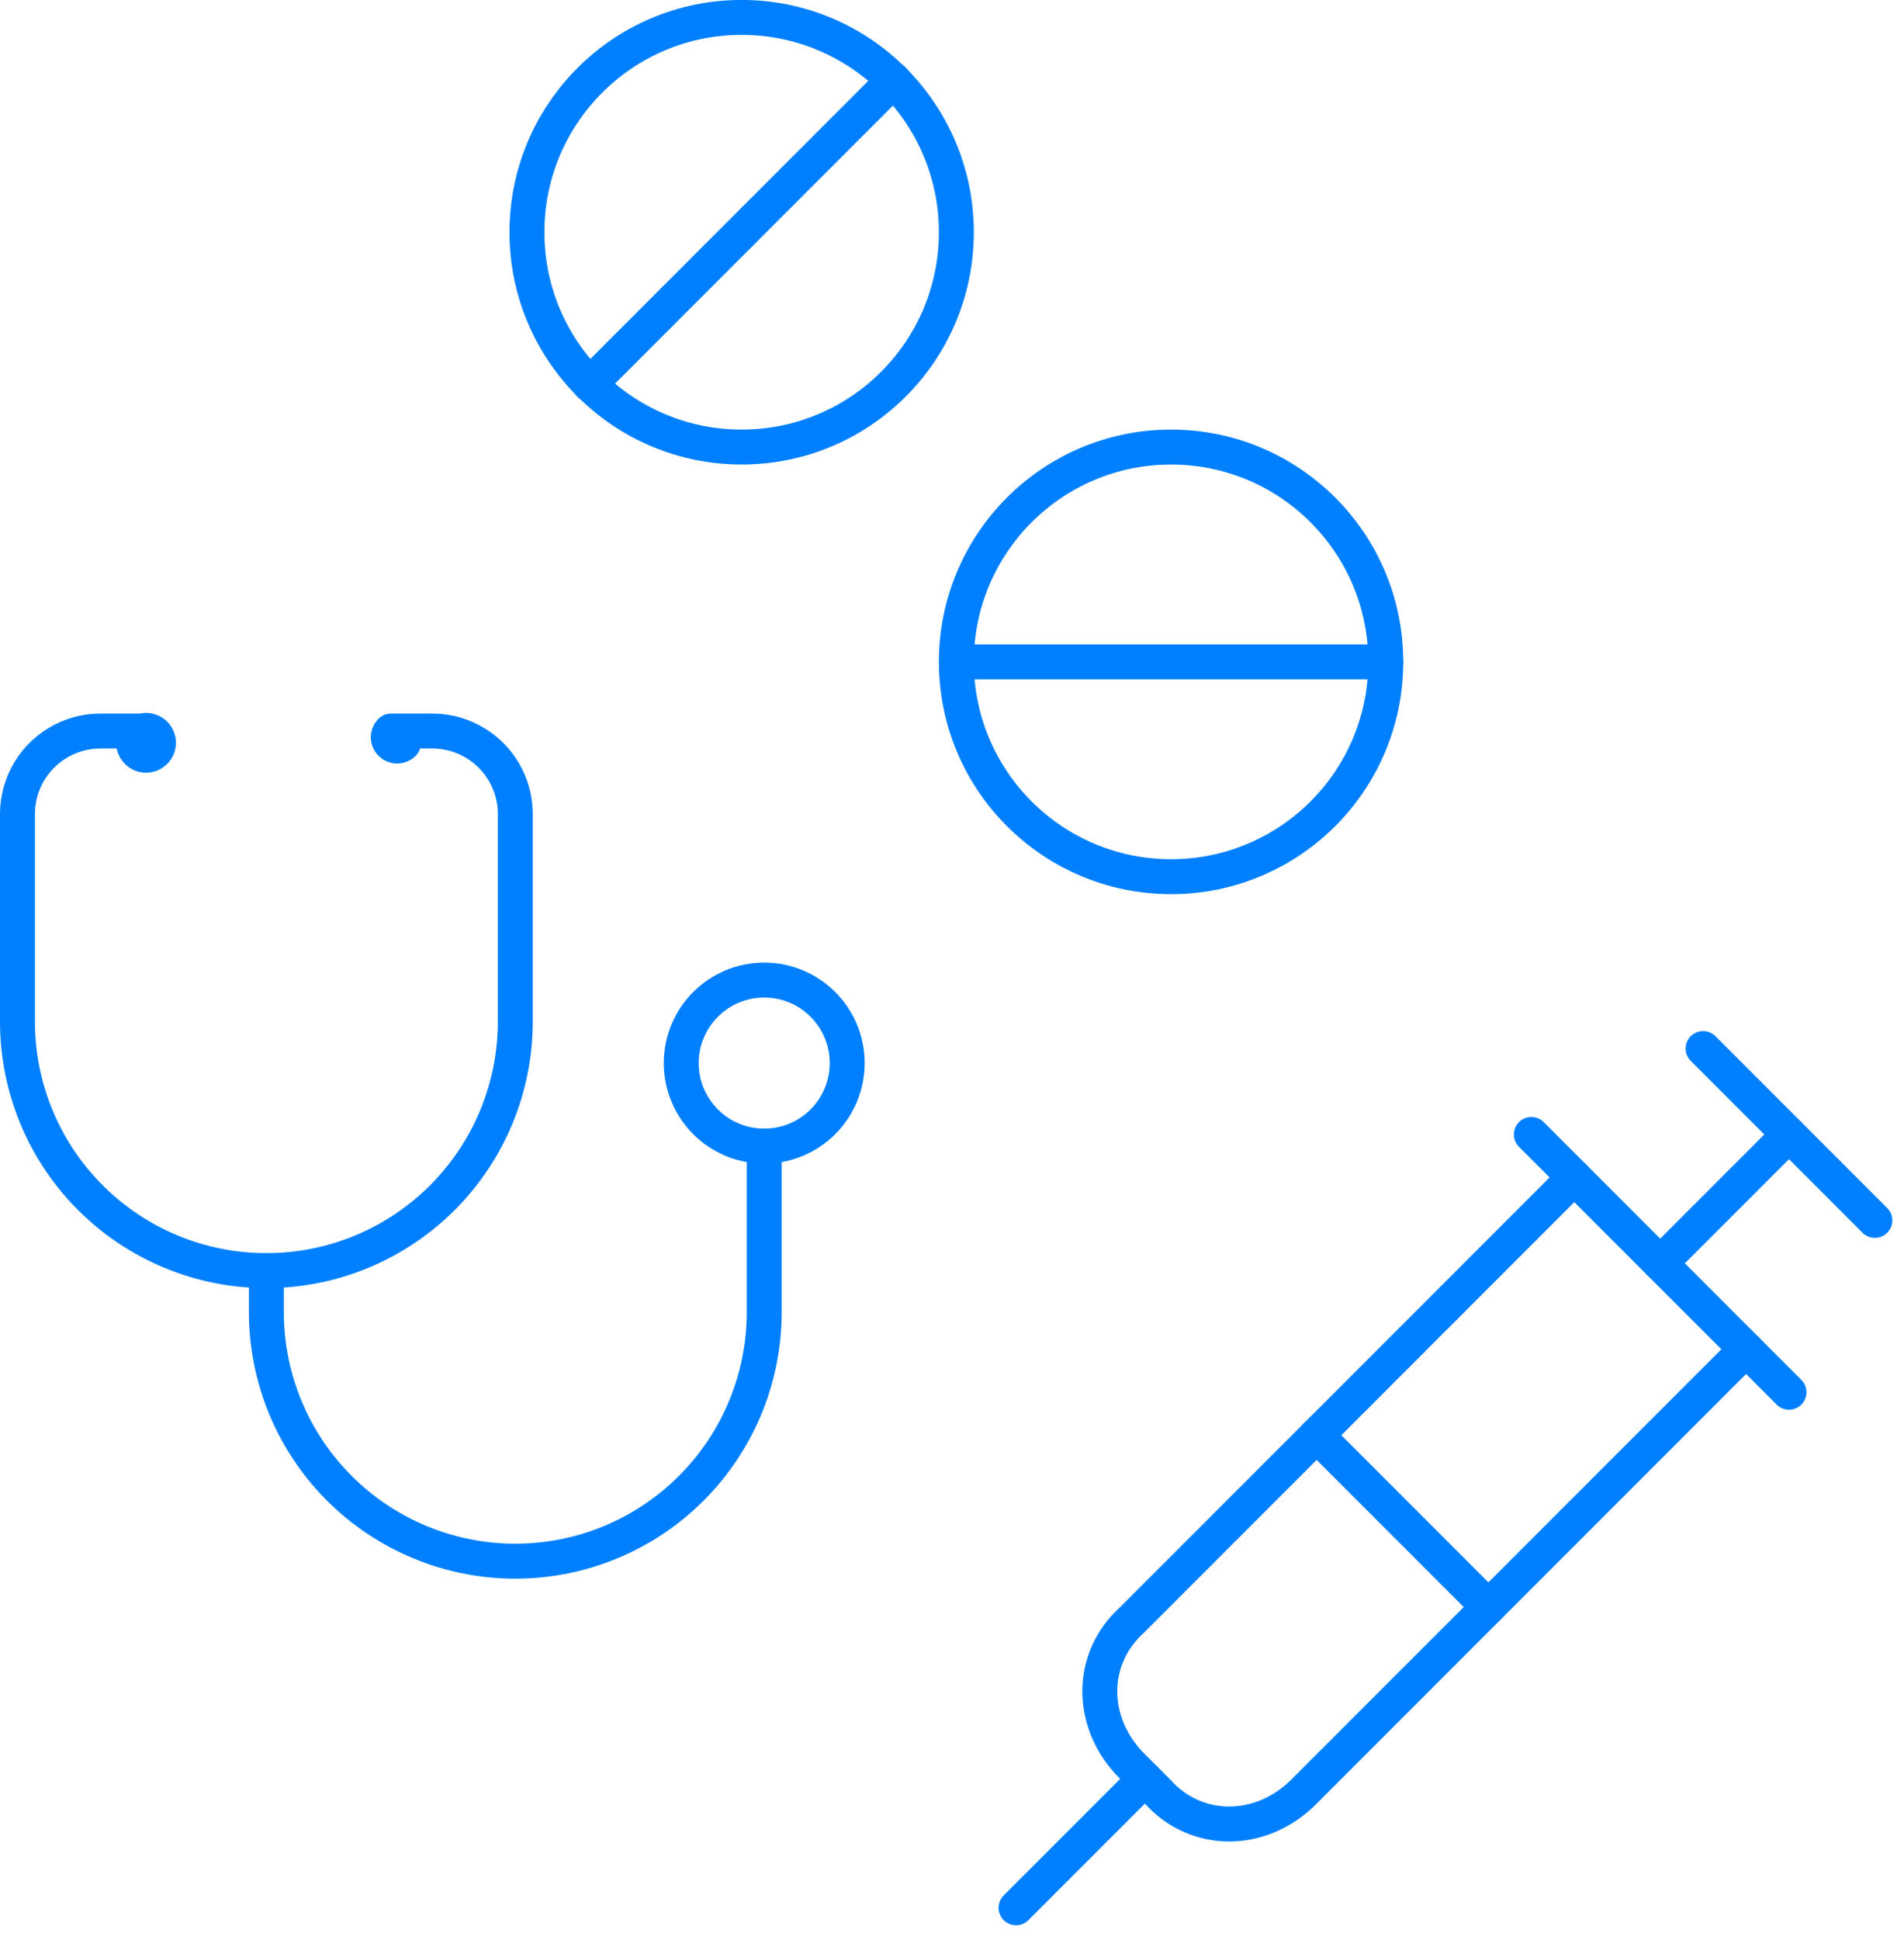
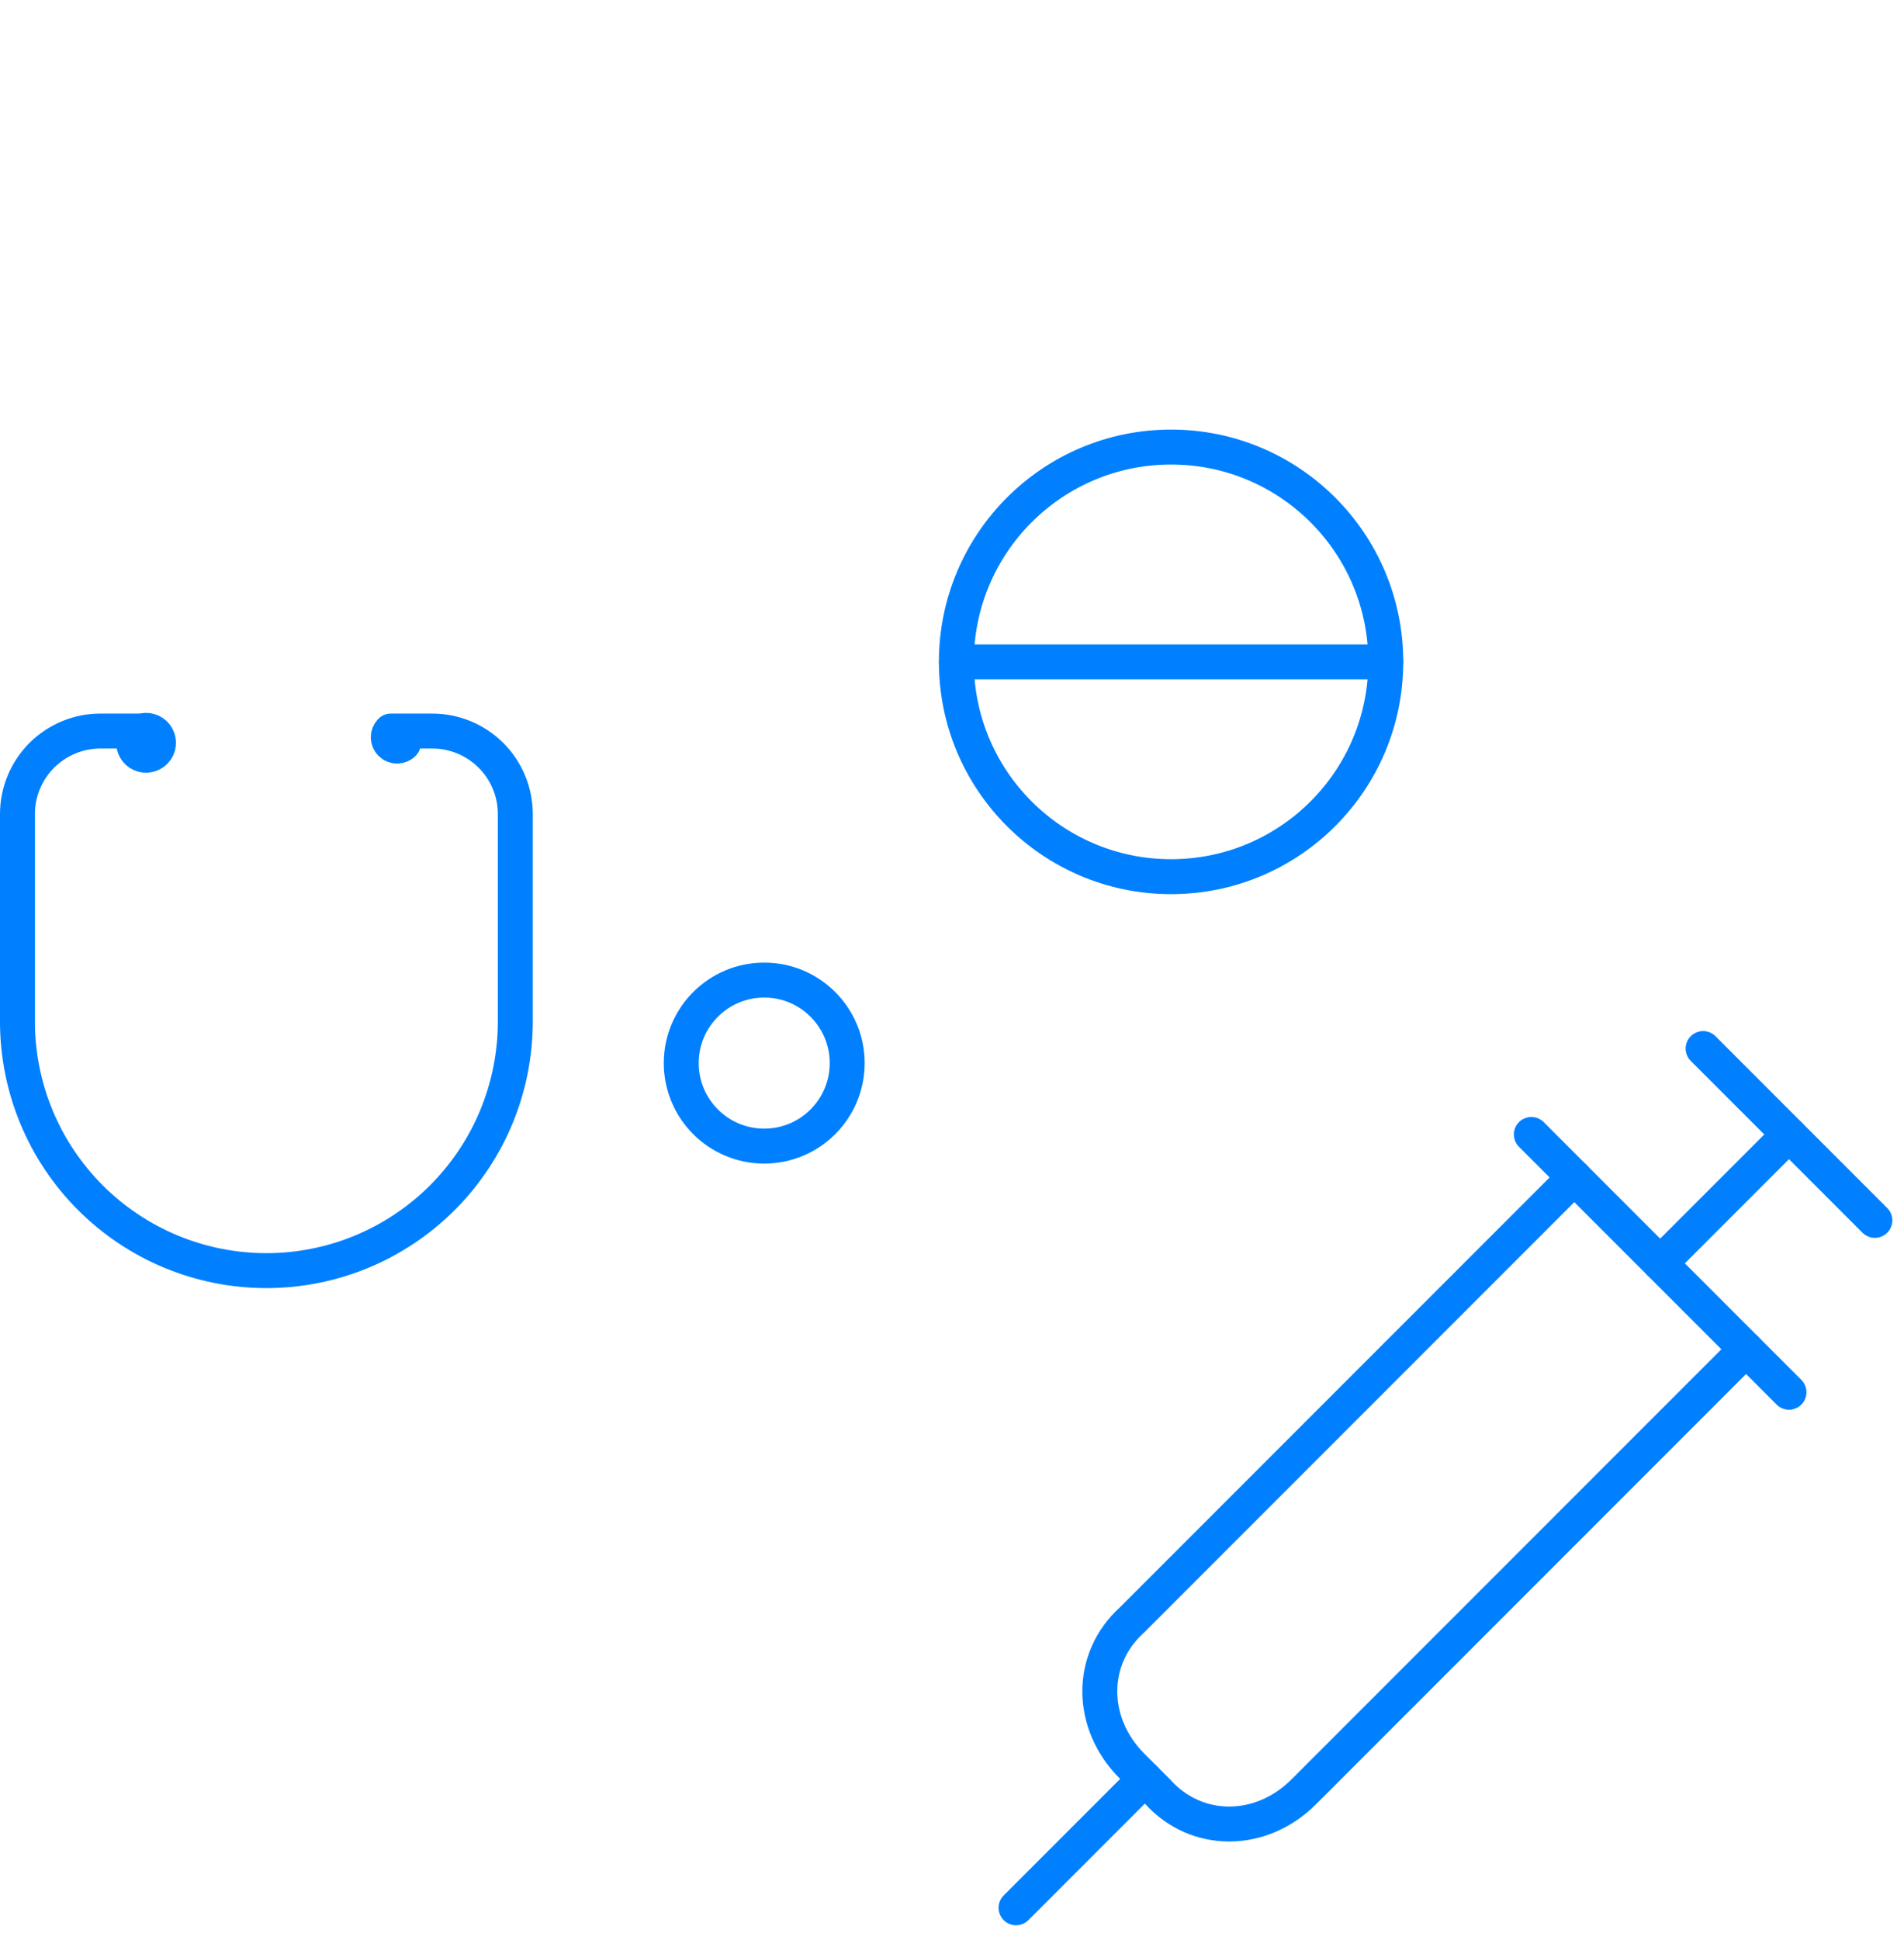
<svg xmlns="http://www.w3.org/2000/svg" width="100%" height="100%" viewBox="0 0 109 111" version="1.1" xml:space="preserve" style="fill-rule:evenodd;clip-rule:evenodd;stroke-linecap:round;stroke-linejoin:round;">
  <g transform="matrix(1,0,0,1,-1060.97,-1943.87)">
    <g transform="matrix(1,0,0,1,1057.22,1939.95)">
      <path d="M101.25,63.917L111.083,73.75" style="fill:none;fill-rule:nonzero;stroke:rgb(0,128,255);stroke-width:2px;" />
    </g>
    <g transform="matrix(1,0,0,1,1057.22,1939.95)">
      <path d="M98.791,76.208L106.166,68.833" style="fill:none;fill-rule:nonzero;stroke:rgb(0,128,255);stroke-width:2px;" />
    </g>
    <g transform="matrix(1,0,0,1,1057.22,1939.95)">
      <path d="M103.709,81.125L78.388,106.446C75.93,108.904 72.242,108.904 70.03,106.446L68.555,104.971C66.096,102.513 66.096,98.825 68.555,96.613L93.876,71.292" style="fill:none;fill-rule:nonzero;stroke:rgb(0,128,255);stroke-width:2px;" />
    </g>
    <g transform="matrix(1,0,0,1,1057.22,1939.95)">
-       <path d="M79.125,86.042L88.958,95.875" style="fill:none;fill-rule:nonzero;stroke:rgb(0,128,255);stroke-width:2px;" />
-     </g>
+       </g>
    <g transform="matrix(1,0,0,1,1057.22,1939.95)">
      <path d="M69.291,105.708L61.916,113.083" style="fill:none;fill-rule:nonzero;stroke:rgb(0,128,255);stroke-width:2px;" />
    </g>
    <g transform="matrix(1,0,0,1,1057.22,1939.95)">
      <path d="M91.416,68.833L106.166,83.583" style="fill:none;fill-rule:nonzero;stroke:rgb(0,128,255);stroke-width:2px;" />
    </g>
    <g transform="matrix(1,0,0,1,1057.22,1939.95)">
      <path d="M11.4,46.463C11.409,46.612 11.464,46.755 11.558,46.871C11.652,46.987 11.78,47.071 11.924,47.11C12.069,47.149 12.221,47.142 12.361,47.089C12.501,47.037 12.621,46.942 12.704,46.817C12.787,46.693 12.829,46.546 12.823,46.396C12.818,46.247 12.766,46.103 12.674,45.985C12.582,45.867 12.456,45.781 12.312,45.739C12.169,45.697 12.016,45.701 11.875,45.75L9.5,45.75C8.24,45.75 7.032,46.251 6.141,47.141C5.25,48.032 4.75,49.24 4.75,50.5L4.75,62.375C4.75,66.154 6.251,69.779 8.924,72.451C11.596,75.124 15.221,76.625 19,76.625C22.779,76.625 26.404,75.124 29.076,72.451C31.749,69.779 33.25,66.154 33.25,62.375L33.25,50.5C33.25,49.24 32.75,48.032 31.859,47.141C30.968,46.251 29.76,45.75 28.5,45.75L26.125,45.75C26.078,45.797 26.041,45.852 26.016,45.914C25.991,45.975 25.977,46.04 25.977,46.106C25.977,46.173 25.991,46.238 26.016,46.299C26.041,46.36 26.078,46.416 26.125,46.463C26.172,46.509 26.227,46.547 26.288,46.572C26.35,46.597 26.415,46.61 26.481,46.61C26.547,46.61 26.613,46.597 26.674,46.572C26.735,46.547 26.791,46.509 26.837,46.463" style="fill:none;fill-rule:nonzero;stroke:rgb(0,128,255);stroke-width:2px;" />
    </g>
    <g transform="matrix(1,0,0,1,1057.22,1939.95)">
-       <path d="M19,76.625L19,79C19,82.779 20.501,86.404 23.174,89.076C25.846,91.749 29.471,93.25 33.25,93.25C37.029,93.25 40.654,91.749 43.326,89.076C45.999,86.404 47.5,82.779 47.5,79L47.5,69.5" style="fill:none;fill-rule:nonzero;stroke:rgb(0,128,255);stroke-width:2px;" />
-     </g>
+       </g>
    <g transform="matrix(1,0,0,1,1057.22,1939.95)">
      <path d="M47.5,69.5C50.123,69.5 52.25,67.373 52.25,64.75C52.25,62.127 50.123,60 47.5,60C44.877,60 42.75,62.127 42.75,64.75C42.75,67.373 44.877,69.5 47.5,69.5Z" style="fill:none;fill-rule:nonzero;stroke:rgb(0,128,255);stroke-width:2px;" />
    </g>
    <g transform="matrix(1,0,0,1,1057.22,1939.95)">
-       <path d="M46.208,29.5C52.996,29.5 58.499,23.997 58.499,17.208C58.499,10.42 52.996,4.917 46.208,4.917C39.419,4.917 33.916,10.42 33.916,17.208C33.916,23.997 39.419,29.5 46.208,29.5Z" style="fill:none;fill-rule:nonzero;stroke:rgb(0,128,255);stroke-width:2px;" />
-     </g>
+       </g>
    <g transform="matrix(1,0,0,1,1057.22,1939.95)">
      <path d="M70.792,54.083C77.58,54.083 83.083,48.58 83.083,41.792C83.083,35.003 77.58,29.5 70.792,29.5C64.003,29.5 58.5,35.003 58.5,41.792C58.5,48.58 64.003,54.083 70.792,54.083Z" style="fill:none;fill-rule:nonzero;stroke:rgb(0,128,255);stroke-width:2px;" />
    </g>
    <g transform="matrix(1,0,0,1,1057.22,1939.95)">
      <path d="M58.5,41.792L83.083,41.792" style="fill:none;fill-rule:nonzero;stroke:rgb(0,128,255);stroke-width:2px;" />
    </g>
    <g transform="matrix(1,0,0,1,1057.22,1939.95)">
-       <path d="M37.506,25.911L54.911,8.506" style="fill:none;fill-rule:nonzero;stroke:rgb(0,128,255);stroke-width:2px;" />
-     </g>
+       </g>
  </g>
</svg>